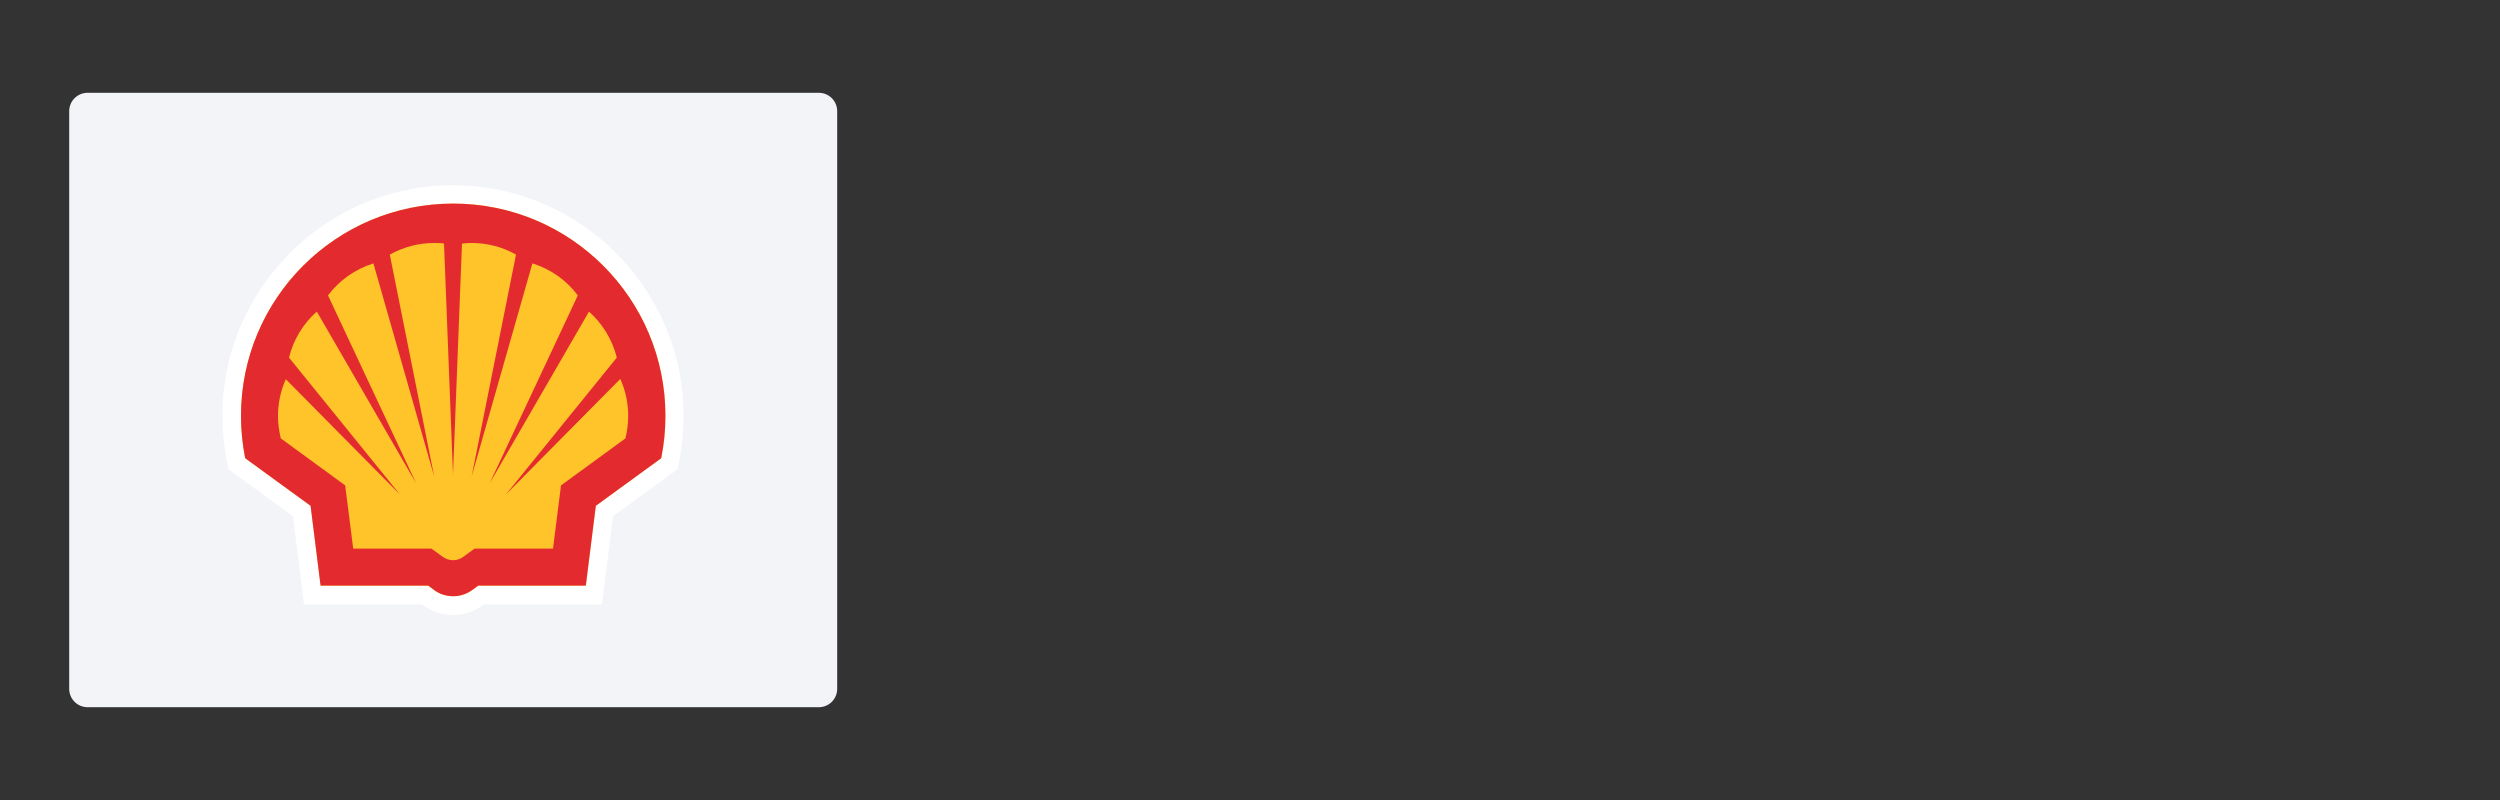
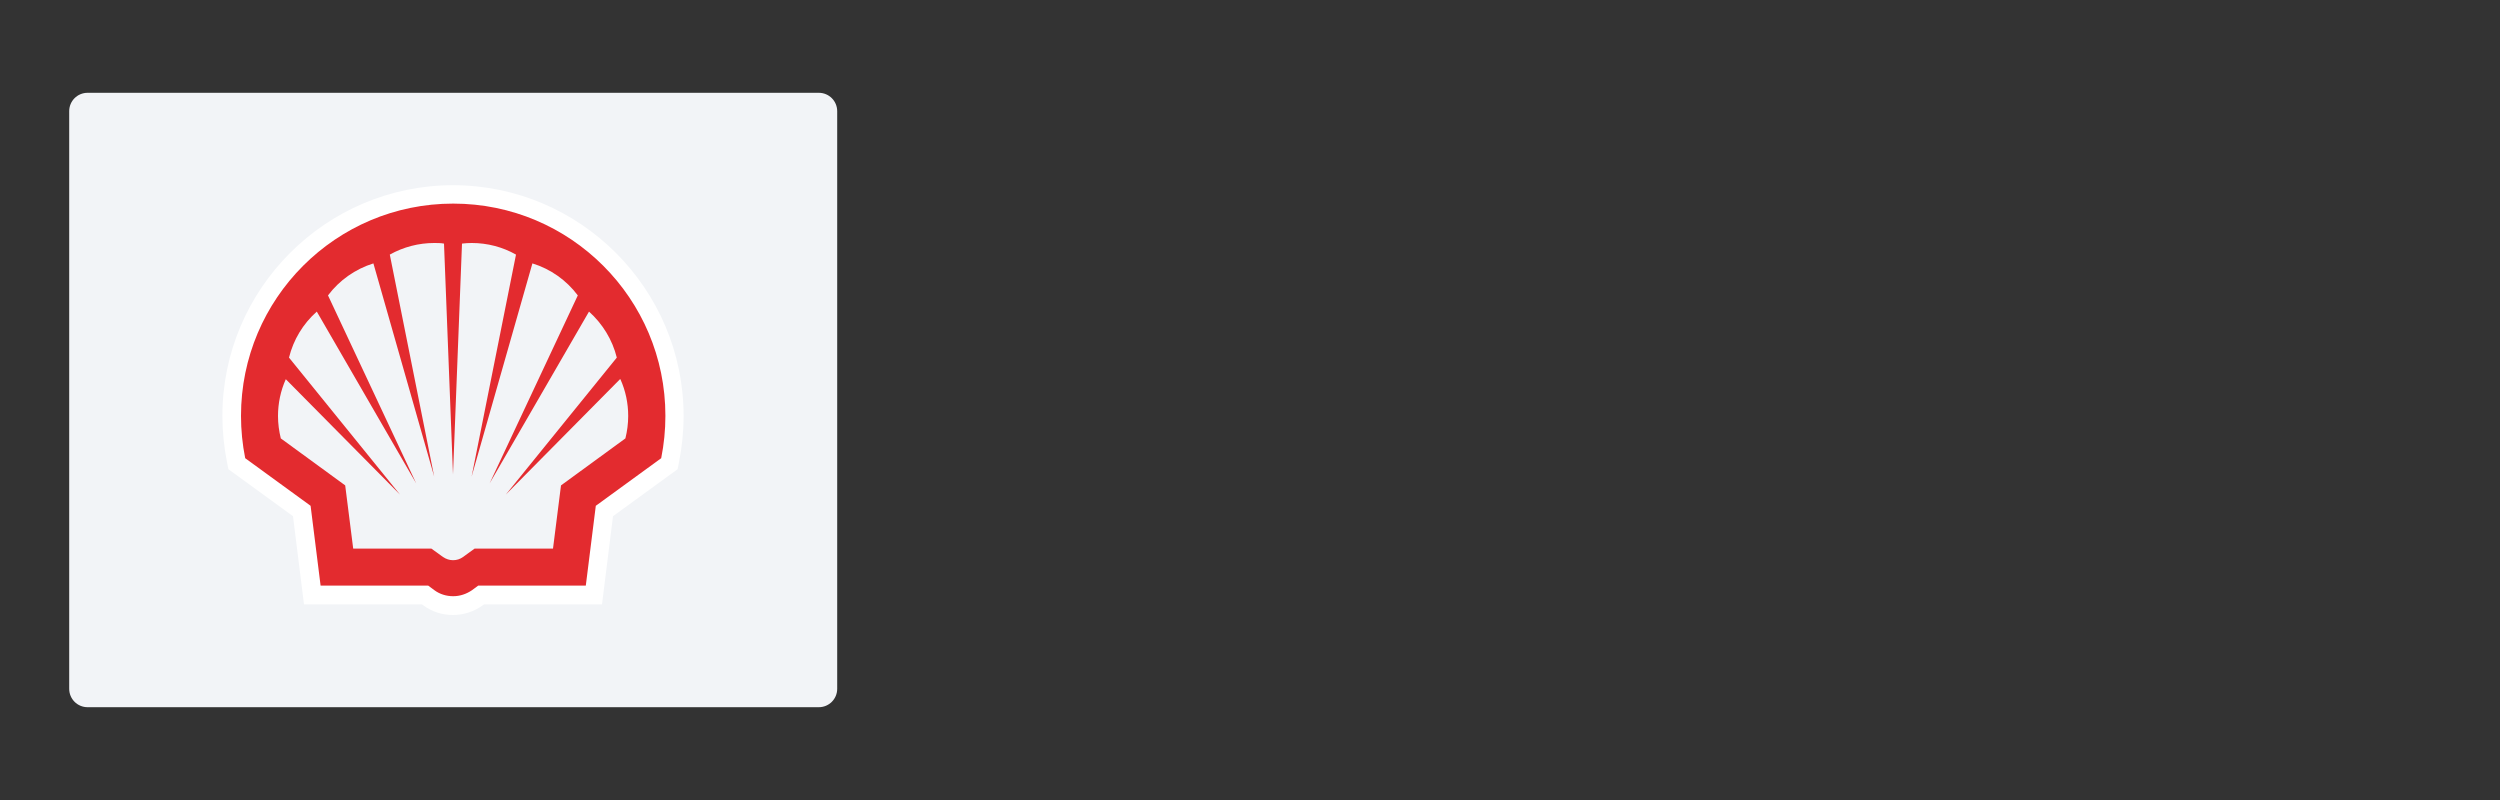
<svg xmlns="http://www.w3.org/2000/svg" id="Layer_1" data-name="Layer 1" viewBox="0 0 125 40">
  <rect x="0" y="0" width="125" height="40" fill="#333333" stroke="none" />
  <defs>
    <style>
      .cls-1 {
        fill: #f2f4f7;
      }

      .cls-2 {
        fill: #fff;
      }

      .cls-3 {
        fill: none;
        stroke: #fff;
        stroke-miterlimit: 40;
        stroke-width: .52px;
      }

      .cls-4 {
        fill: #e32b2f;
      }

      .cls-5 {
        fill: #ffc429;
      }
    </style>
  </defs>
  <path class="cls-1" d="M3.46,5.56c0-.51.41-.92.92-.92h36.56c.51,0,.92.41.92.92v28.88c0,.51-.41.92-.92.92H4.38c-.51,0-.92-.41-.92-.92V5.56Z" />
  <g>
    <path class="cls-2" d="M22.66,9.26c-6.36,0-11.54,5.18-11.54,11.54,0,.77.08,1.55.23,2.31l.07.35,3.23,2.35.55,4.41h5.9l.07.05c.43.32.95.48,1.48.48s1.05-.17,1.48-.48l.07-.05h5.9l.55-4.41,3.23-2.35.07-.35c.15-.76.23-1.53.23-2.31,0-6.36-5.18-11.54-11.54-11.54M33.06,22.92l-3.27,2.38-.5,3.99h-5.38l-.31.23c-.27.2-.6.3-.94.3s-.66-.11-.94-.3l-.31-.23h-5.38l-.5-3.99-3.27-2.38c-.14-.7-.21-1.41-.21-2.12,0-5.86,4.75-10.61,10.61-10.61s10.61,4.75,10.61,10.61c0,.71-.07,1.42-.21,2.12" />
    <path class="cls-3" d="M21.41,29.28h-5.38l-.5-3.99-3.27-2.38c-.14-.7-.21-1.41-.21-2.12,0-5.86,4.75-10.61,10.61-10.61s10.61,4.75,10.61,10.61c0,.71-.07,1.42-.21,2.12l-3.27,2.38-.5,3.99h-5.38l-.31.23c-.27.2-.6.3-.94.3s-.66-.11-.94-.3l-.31-.23h0Z" />
-     <path class="cls-5" d="M21.41,29.28h-5.38l-.5-3.99-3.27-2.38c-.14-.7-.21-1.41-.21-2.12,0-5.86,4.75-10.61,10.61-10.61s10.61,4.75,10.61,10.61c0,.71-.07,1.42-.21,2.12l-3.27,2.38-.5,3.99h-5.38l-.31.23c-.27.2-.6.3-.94.3s-.66-.11-.94-.3l-.31-.23h0Z" />
    <path class="cls-4" d="M22.66,10.18c-5.86,0-10.61,4.75-10.61,10.61,0,.71.07,1.42.21,2.12l3.27,2.38.5,3.99h5.38l.31.23c.27.2.6.3.94.3s.66-.11.94-.3l.31-.23h5.38l.5-3.99,3.27-2.38c.14-.7.21-1.41.21-2.12,0-5.86-4.75-10.61-10.61-10.61M31.02,18.96c.26.58.39,1.2.39,1.84,0,.38-.05.76-.14,1.12l-3.22,2.35-.4,3.16h-3.92l-.58.42c-.15.11-.32.16-.5.16s-.35-.06-.5-.16l-.58-.42h-3.91l-.4-3.16-3.22-2.35c-.09-.37-.14-.74-.14-1.12,0-.63.13-1.26.39-1.84l5.71,5.77-5.55-6.85c.22-.89.7-1.69,1.39-2.3l4.97,8.59-4.41-9.4c.57-.76,1.37-1.32,2.27-1.6l3.04,10.66-2.22-11.1c.68-.38,1.44-.58,2.22-.58.16,0,.33,0,.49.03l.45,11.54.45-11.54c.16-.02.33-.03.49-.03.78,0,1.54.2,2.21.58l-2.22,11.1,3.04-10.66c.91.28,1.7.84,2.27,1.6l-4.41,9.4,4.97-8.59c.68.61,1.17,1.41,1.39,2.3l-5.55,6.85,5.71-5.77h0Z" />
  </g>
</svg>